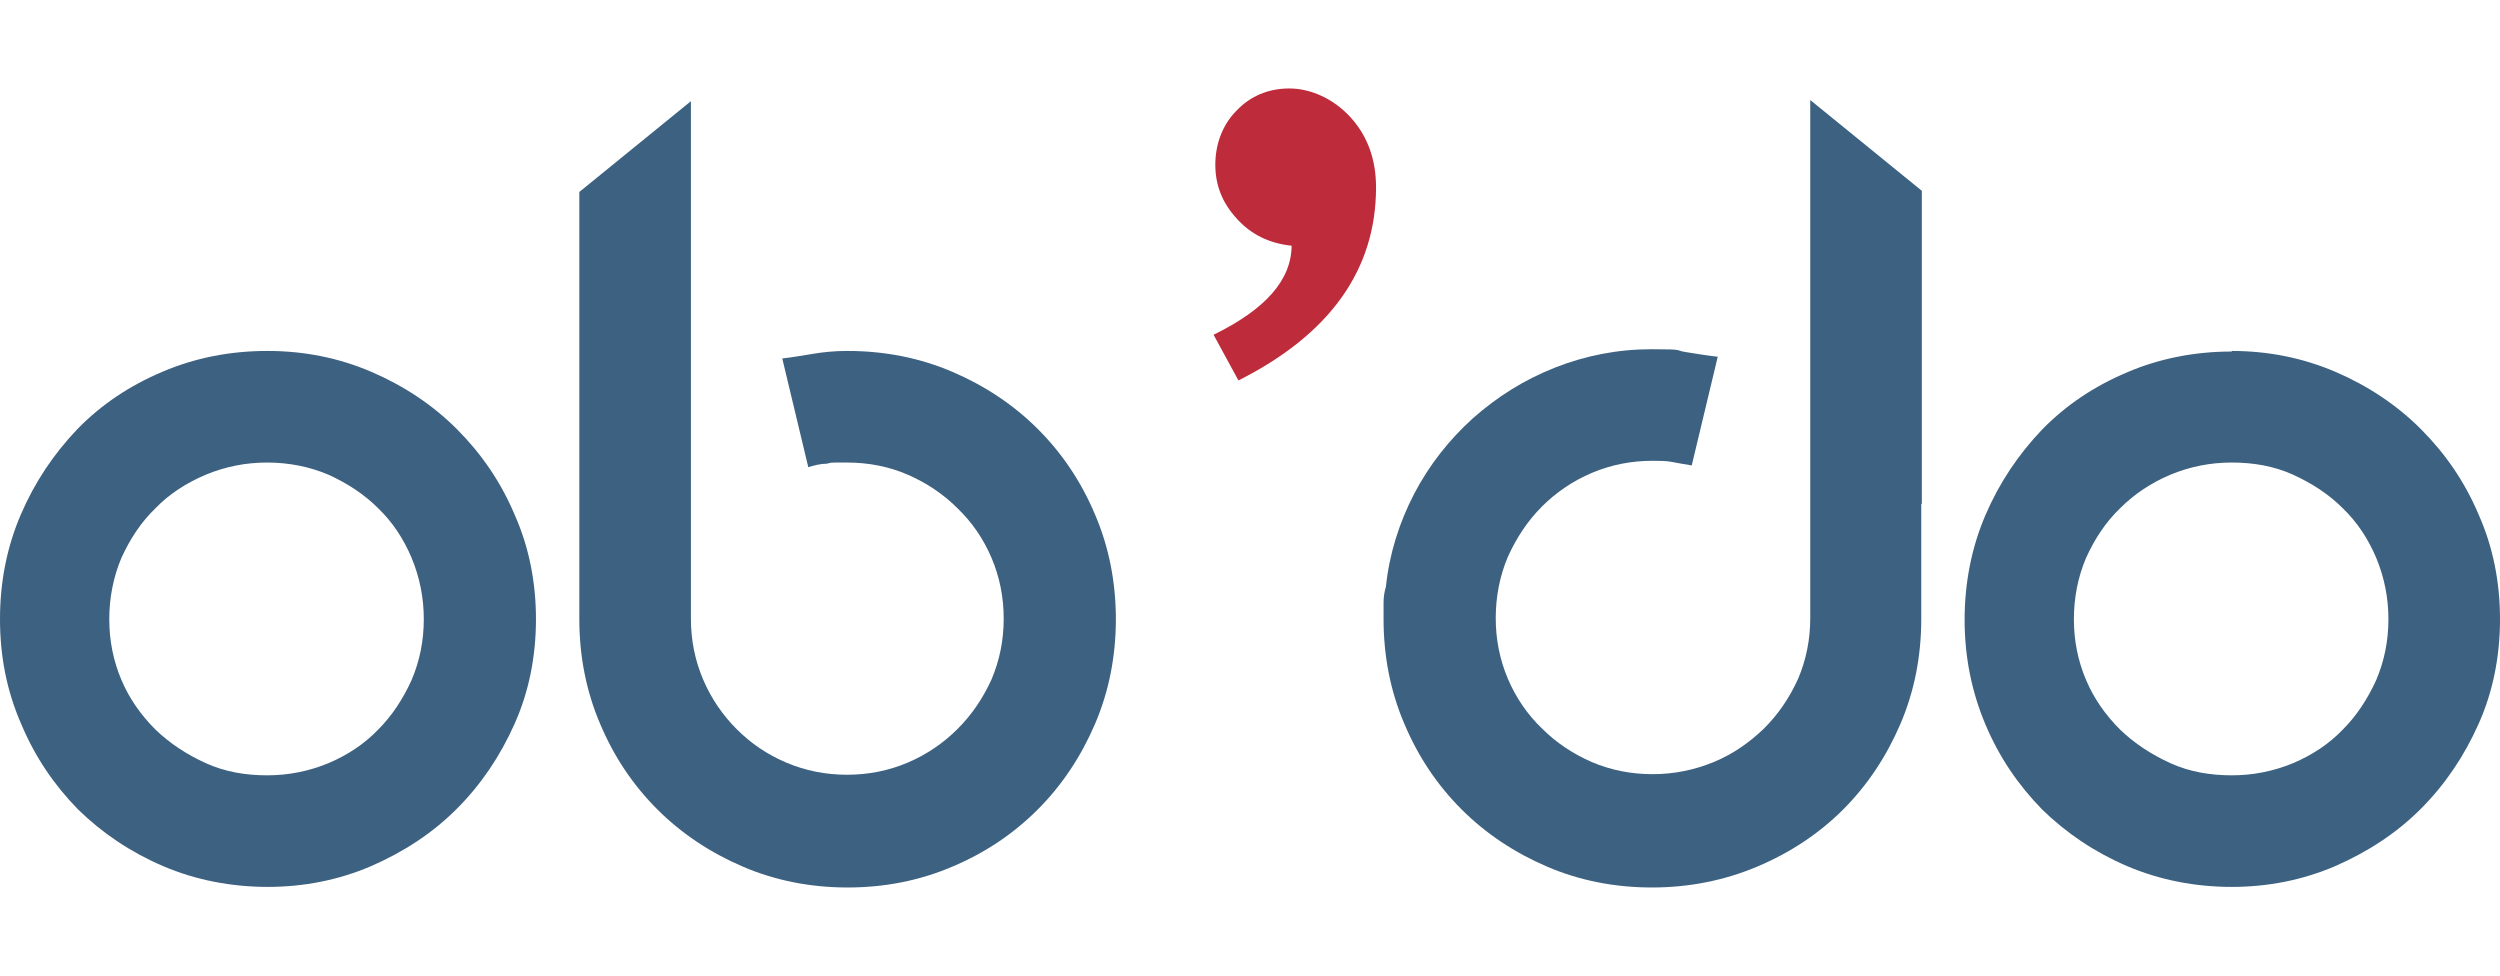
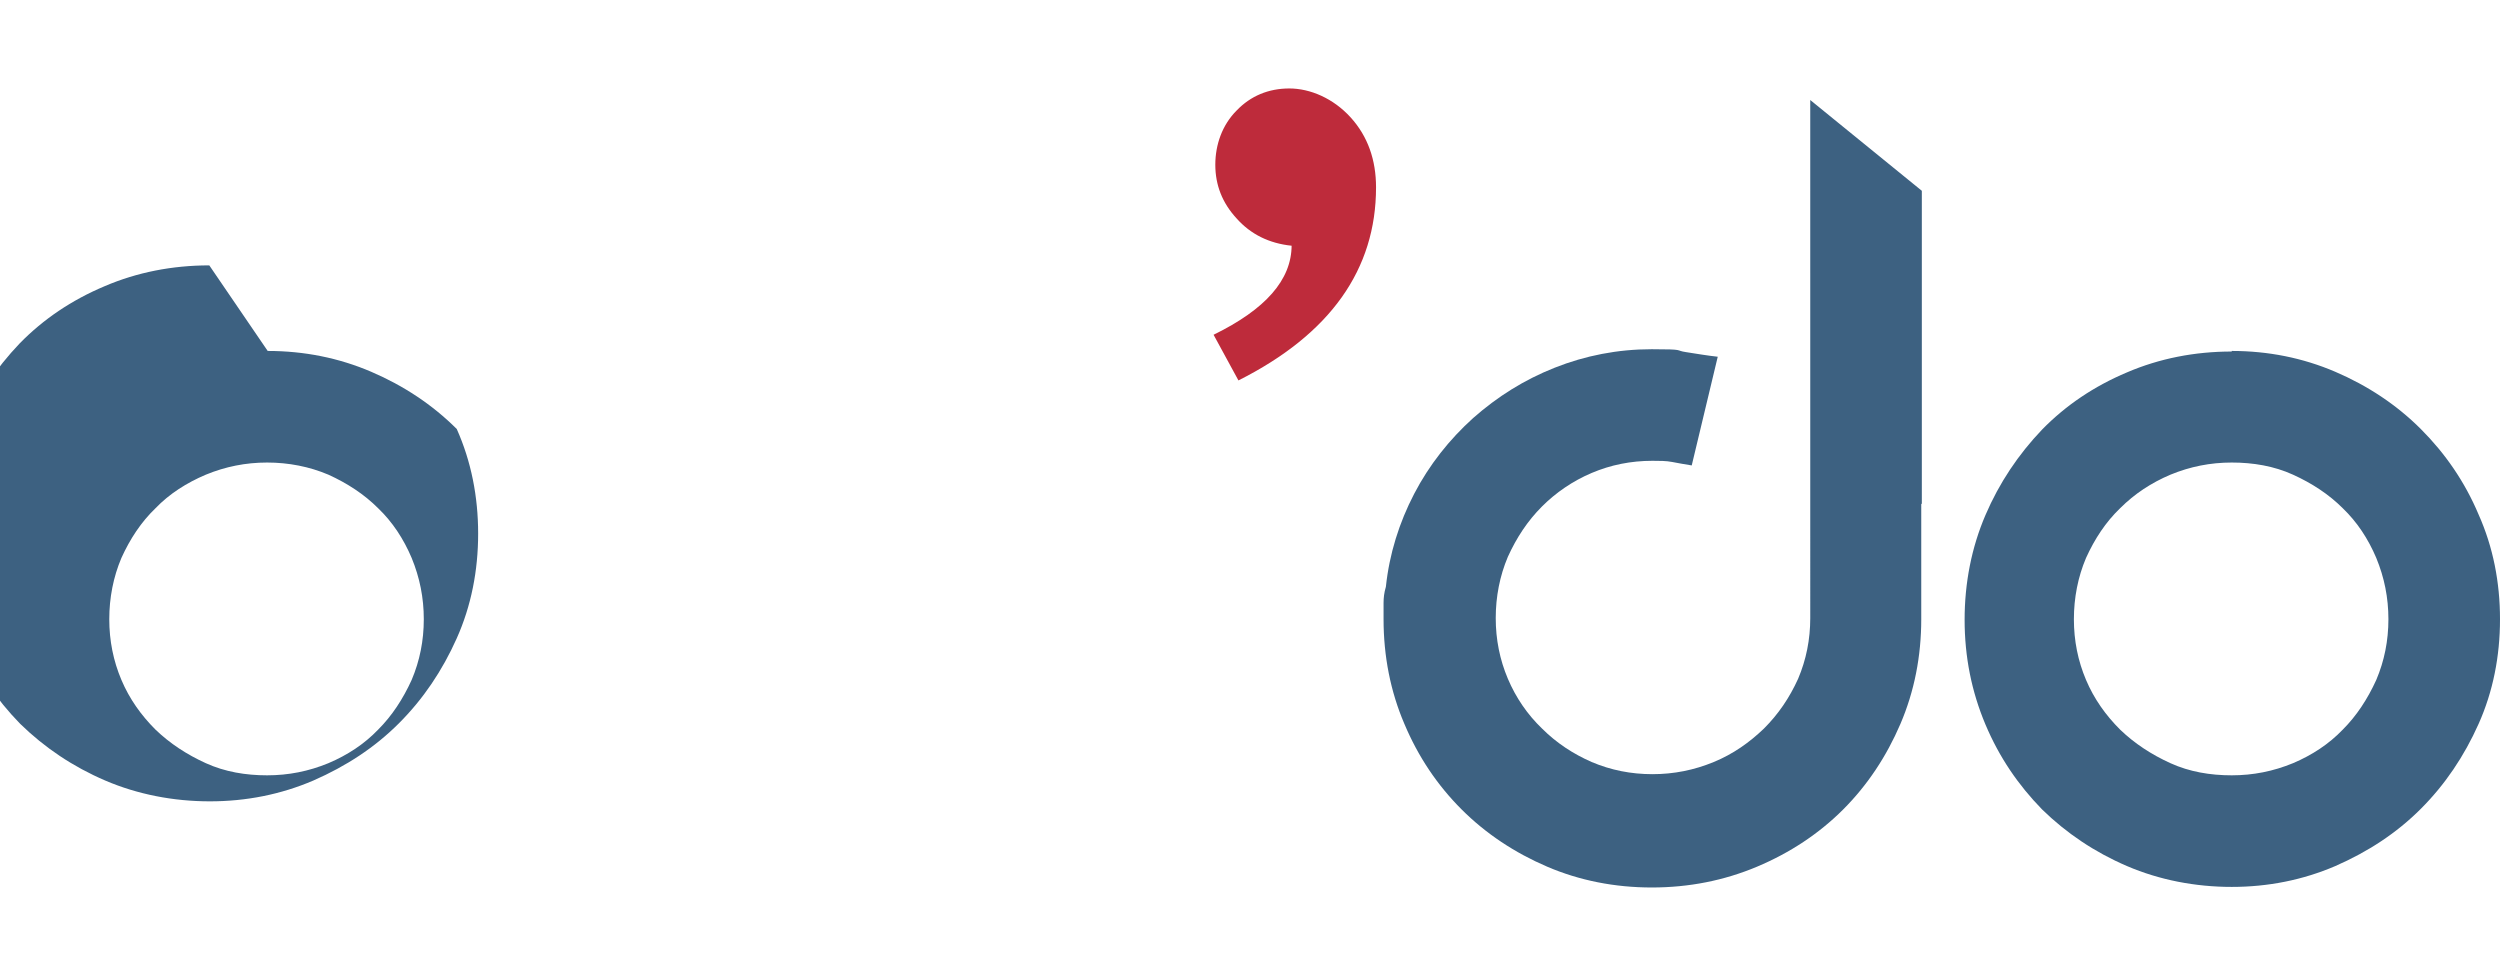
<svg xmlns="http://www.w3.org/2000/svg" id="Calque_2" version="1.1" viewBox="0 0 432.4 168.8">
  <defs>
    <style>
      .st0 {
        fill: none;
      }

      .st1 {
        fill: #3d6181;
      }

      .st2 {
        fill: #be2b3b;
      }

      .st3 {
        clip-path: url(#clippath);
      }
    </style>
    <clipPath id="clippath">
      <rect class="st0" y="15.2" width="432.4" height="138.3" />
    </clipPath>
  </defs>
  <g id="Calque_2-2">
    <g id="Calque_1-2">
      <g class="st3">
        <g>
-           <path class="st1" d="M46.2,134.1c3.7,0,7.2-.7,10.6-2.1,3.3-1.4,6.2-3.3,8.6-5.8,2.4-2.4,4.3-5.3,5.8-8.6,1.4-3.3,2.1-6.8,2.1-10.5s-.7-7.2-2.1-10.6c-1.4-3.3-3.3-6.2-5.8-8.6-2.4-2.4-5.3-4.3-8.6-5.8-3.3-1.4-6.9-2.1-10.6-2.1s-7.2.7-10.6,2.1c-3.3,1.4-6.3,3.3-8.7,5.8-2.5,2.4-4.4,5.3-5.9,8.6-1.4,3.3-2.1,6.9-2.1,10.6s.7,7.2,2.1,10.5,3.4,6.1,5.9,8.6c2.5,2.4,5.4,4.3,8.7,5.8s6.9,2.1,10.6,2.1M46.3,60.7c6.3,0,12.3,1.2,17.9,3.6,5.6,2.4,10.6,5.7,14.8,9.9s7.6,9.1,10,14.8c2.5,5.6,3.7,11.7,3.7,18.1s-1.2,12.5-3.7,18.1-5.8,10.5-10,14.7c-4.2,4.2-9.1,7.4-14.8,9.9-5.6,2.4-11.6,3.6-17.9,3.6s-12.5-1.2-18.1-3.6c-5.6-2.4-10.5-5.7-14.7-9.8-4.1-4.2-7.4-9-9.8-14.7-2.5-5.7-3.7-11.7-3.7-18.2s1.2-12.5,3.6-18.1c2.4-5.6,5.7-10.5,9.8-14.8,4.1-4.2,9-7.5,14.7-9.9,5.6-2.4,11.7-3.6,18.1-3.6" />
-           <path class="st1" d="M146.6,60.7c6.4,0,12.5,1.2,18.1,3.6,5.6,2.4,10.6,5.7,14.8,9.9s7.5,9.1,9.9,14.8c2.4,5.6,3.6,11.7,3.6,18.1s-1.2,12.5-3.6,18.1c-2.4,5.6-5.7,10.6-9.9,14.8s-9.1,7.5-14.8,9.9c-5.6,2.4-11.7,3.6-18.1,3.6s-12.5-1.2-18.1-3.6c-5.6-2.4-10.6-5.7-14.8-9.9s-7.5-9.1-9.9-14.8c-2.4-5.6-3.6-11.7-3.6-18.1V33.2l19.3-15.7v89.5c0,3.7.7,7.2,2.1,10.5s3.4,6.2,5.8,8.6c2.5,2.5,5.3,4.4,8.6,5.8s6.8,2.1,10.5,2.1,7.2-.7,10.5-2.1,6.2-3.4,8.6-5.8c2.5-2.5,4.4-5.3,5.9-8.6,1.4-3.3,2.1-6.8,2.1-10.5s-.7-7.2-2.1-10.5c-1.4-3.3-3.4-6.2-5.9-8.6-2.5-2.5-5.4-4.4-8.6-5.8s-6.8-2.1-10.5-2.1-2.4,0-3.5.2c-1.1,0-2.2.3-3.2.6l-4.5-18.8c1.7-.2,3.5-.5,5.3-.8s3.7-.5,5.9-.5" />
+           <path class="st1" d="M46.2,134.1c3.7,0,7.2-.7,10.6-2.1,3.3-1.4,6.2-3.3,8.6-5.8,2.4-2.4,4.3-5.3,5.8-8.6,1.4-3.3,2.1-6.8,2.1-10.5s-.7-7.2-2.1-10.6c-1.4-3.3-3.3-6.2-5.8-8.6-2.4-2.4-5.3-4.3-8.6-5.8-3.3-1.4-6.9-2.1-10.6-2.1s-7.2.7-10.6,2.1c-3.3,1.4-6.3,3.3-8.7,5.8-2.5,2.4-4.4,5.3-5.9,8.6-1.4,3.3-2.1,6.9-2.1,10.6s.7,7.2,2.1,10.5,3.4,6.1,5.9,8.6c2.5,2.4,5.4,4.3,8.7,5.8s6.9,2.1,10.6,2.1M46.3,60.7c6.3,0,12.3,1.2,17.9,3.6,5.6,2.4,10.6,5.7,14.8,9.9c2.5,5.6,3.7,11.7,3.7,18.1s-1.2,12.5-3.7,18.1-5.8,10.5-10,14.7c-4.2,4.2-9.1,7.4-14.8,9.9-5.6,2.4-11.6,3.6-17.9,3.6s-12.5-1.2-18.1-3.6c-5.6-2.4-10.5-5.7-14.7-9.8-4.1-4.2-7.4-9-9.8-14.7-2.5-5.7-3.7-11.7-3.7-18.2s1.2-12.5,3.6-18.1c2.4-5.6,5.7-10.5,9.8-14.8,4.1-4.2,9-7.5,14.7-9.9,5.6-2.4,11.7-3.6,18.1-3.6" />
          <path class="st1" d="M386,134.1c3.7,0,7.2-.7,10.6-2.1,3.3-1.4,6.2-3.3,8.6-5.8,2.4-2.4,4.3-5.3,5.8-8.6,1.4-3.3,2.1-6.8,2.1-10.5s-.7-7.2-2.1-10.6c-1.4-3.3-3.3-6.2-5.8-8.6-2.4-2.4-5.3-4.3-8.6-5.8s-6.9-2.1-10.6-2.1-7.2.7-10.6,2.1c-3.3,1.4-6.2,3.3-8.7,5.8-2.5,2.4-4.4,5.3-5.9,8.6-1.4,3.3-2.1,6.9-2.1,10.6s.7,7.2,2.1,10.5,3.4,6.1,5.9,8.6c2.5,2.4,5.4,4.3,8.7,5.8s6.9,2.1,10.6,2.1M386,60.7c6.3,0,12.3,1.2,17.9,3.6s10.6,5.7,14.8,9.9,7.6,9.1,10,14.8c2.5,5.6,3.7,11.7,3.7,18.1s-1.2,12.5-3.7,18.1-5.8,10.5-10,14.7c-4.2,4.2-9.1,7.4-14.8,9.9-5.6,2.4-11.6,3.6-17.9,3.6s-12.5-1.2-18.1-3.6c-5.6-2.4-10.5-5.7-14.7-9.8-4.1-4.2-7.4-9-9.8-14.7s-3.6-11.7-3.6-18.1,1.2-12.5,3.6-18.1,5.7-10.5,9.8-14.8c4.1-4.2,9-7.5,14.7-9.9,5.6-2.4,11.7-3.6,18.1-3.6" />
          <path class="st2" d="M223.4,42.5c-3.9-.4-7.1-2-9.5-4.7-2.5-2.7-3.7-5.8-3.7-9.3s1.2-6.9,3.7-9.4c2.4-2.5,5.5-3.8,9.1-3.8s7.6,1.7,10.6,5c3,3.3,4.4,7.4,4.4,12.1,0,14.2-7.9,25.4-23.8,33.4l-4.3-7.9c9-4.4,13.5-9.5,13.5-15.5" />
          <path class="st1" d="M332.3,87.2v19.9c0,6.4-1.2,12.5-3.6,18.1s-5.7,10.6-9.9,14.8c-4.2,4.2-9.2,7.5-14.9,9.9-5.7,2.4-11.8,3.6-18.2,3.6s-12.5-1.2-18.1-3.6c-5.6-2.4-10.6-5.7-14.8-9.9-4.2-4.2-7.5-9.1-9.9-14.8-2.4-5.6-3.6-11.7-3.6-18.1v-2.8c0-.9.1-1.8.4-2.8.6-5.7,2.3-11.1,4.9-16.1s6.1-9.4,10.2-13.1c4.2-3.7,8.8-6.6,14.1-8.7,5.3-2.1,10.9-3.2,16.8-3.2s3.9.2,5.9.5c1.9.3,3.7.6,5.5.8l-4.5,18.8c-1.2-.2-2.4-.4-3.4-.6s-2.2-.2-3.4-.2c-3.7,0-7.2.7-10.5,2.1s-6.2,3.4-8.6,5.8c-2.5,2.5-4.4,5.4-5.9,8.7-1.4,3.3-2.1,6.9-2.1,10.6s.7,7.2,2.1,10.5,3.4,6.2,5.9,8.6c2.5,2.5,5.4,4.4,8.6,5.8,3.3,1.4,6.8,2.1,10.5,2.1s7.2-.7,10.6-2.1,6.2-3.4,8.7-5.8c2.5-2.5,4.4-5.3,5.9-8.6,1.4-3.3,2.1-6.8,2.1-10.5V17.3l19.3,15.7v54.1h0Z" />
        </g>
      </g>
    </g>
  </g>
</svg>